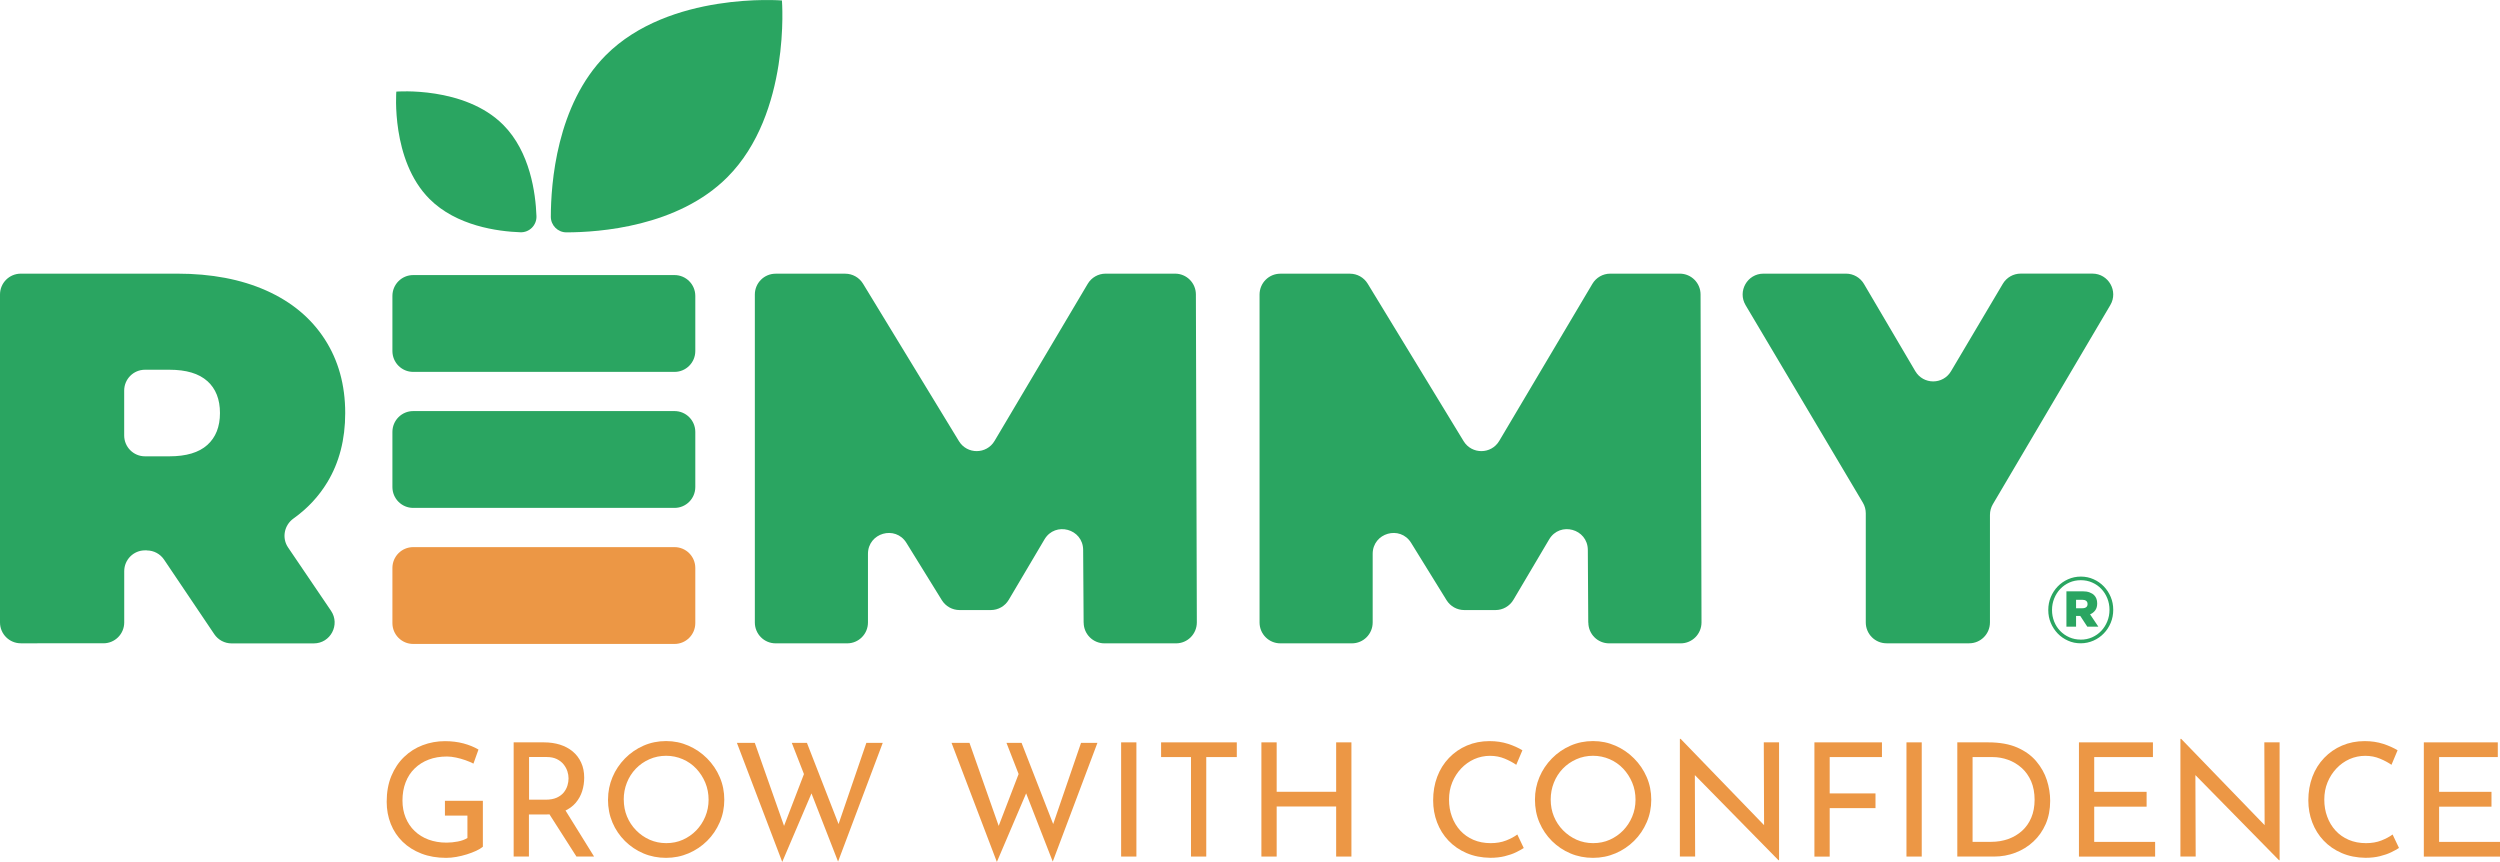
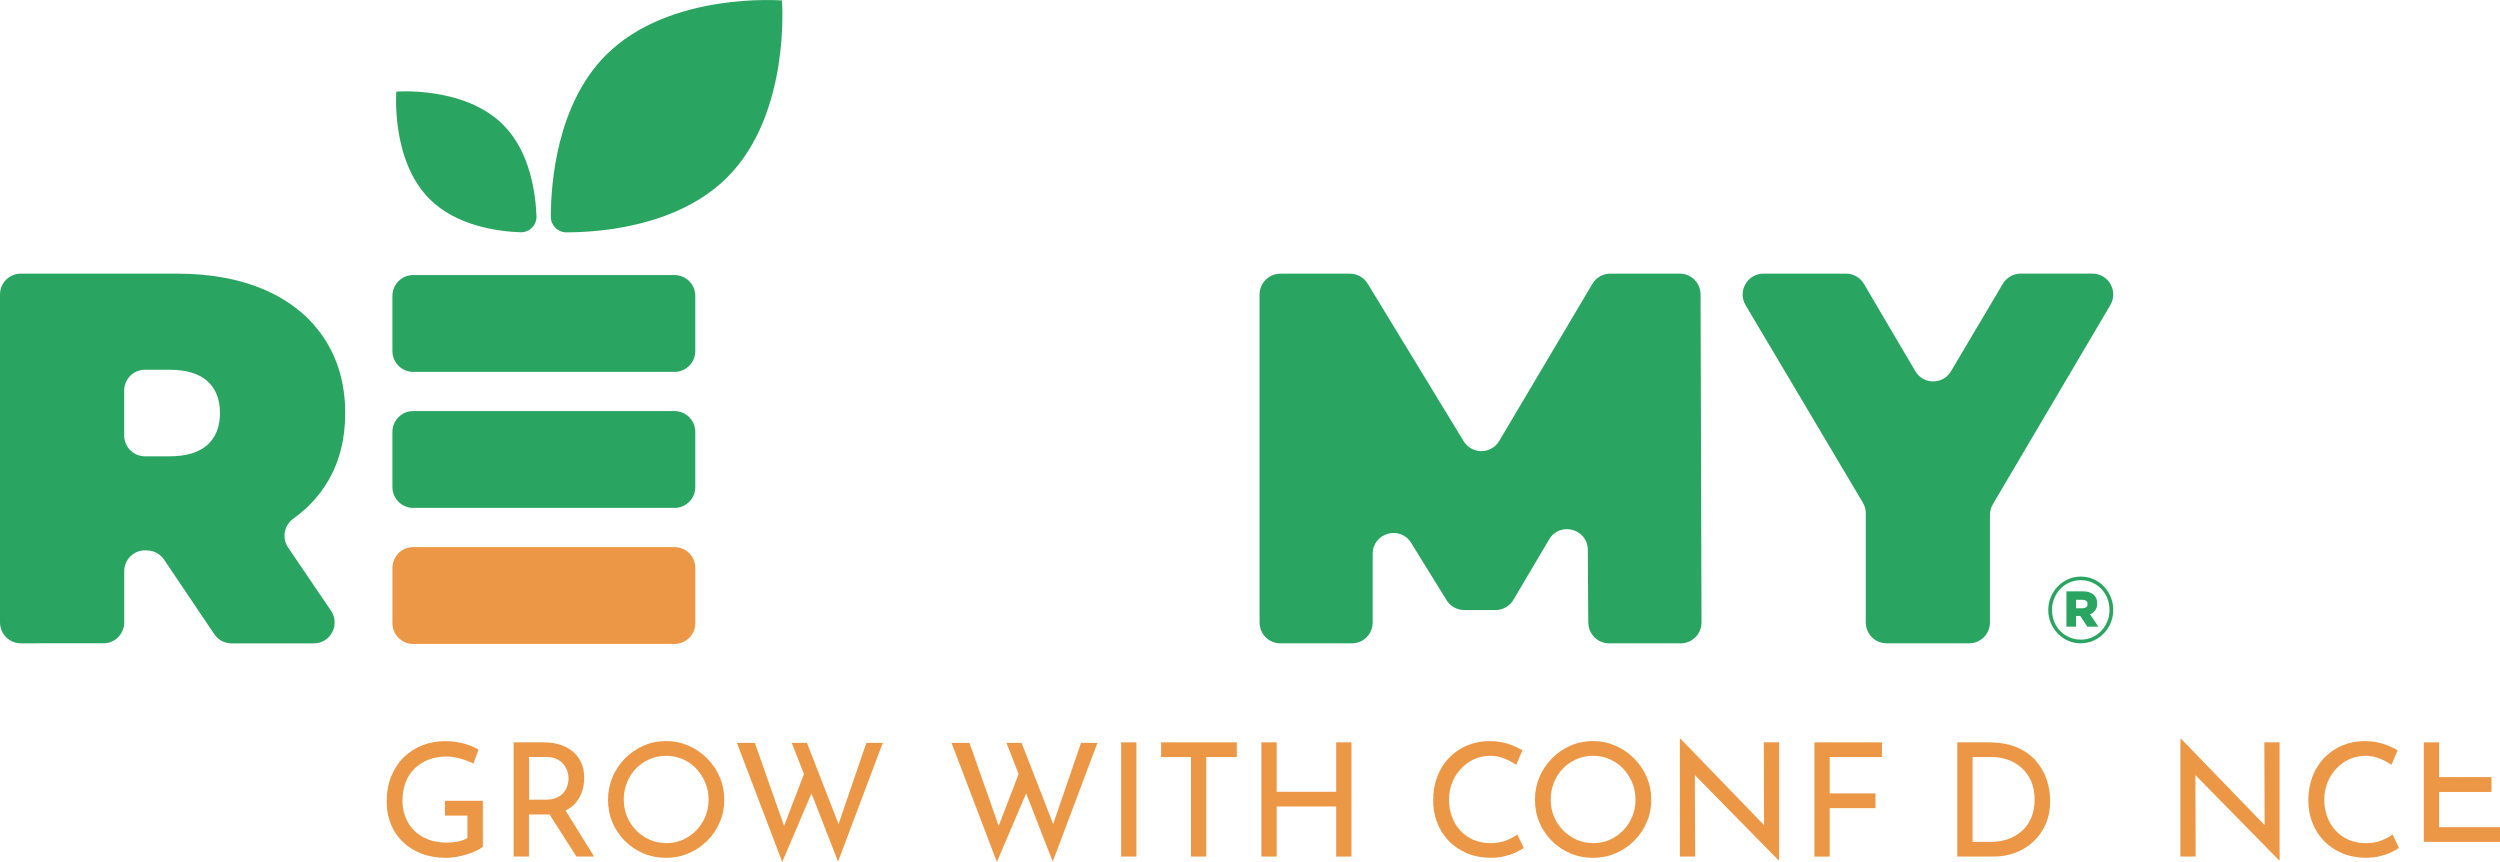
<svg xmlns="http://www.w3.org/2000/svg" id="Laag_2" data-name="Laag 2" viewBox="0 0 581.22 200.39">
  <defs>
    <style>
      .cls-1 {
        fill: #2aa561;
      }

      .cls-1, .cls-2 {
        stroke-width: 0px;
      }

      .cls-2 {
        fill: #ec9745;
      }
    </style>
  </defs>
  <g id="Laag_1-2" data-name="Laag 1">
    <g>
      <g>
        <path class="cls-1" d="M34.14,127.95h-.43c-2.67,0-4.83,2.17-4.83,4.85v11.91c0,2.68-2.16,4.85-4.83,4.85H4.84c-2.67,0-4.84-2.17-4.84-4.85v-76.24c0-2.68,2.16-4.85,4.84-4.85h36.39c7.91,0,14.8,1.31,20.68,3.93,5.87,2.62,10.4,6.39,13.58,11.3,3.18,4.91,4.77,10.64,4.77,17.19,0,6.14-1.39,11.5-4.16,16.08-1.99,3.29-4.61,6.1-7.86,8.42-2.17,1.55-2.76,4.52-1.27,6.73l9.99,14.73c2.18,3.22-.12,7.58-4,7.58h-19.13c-1.6,0-3.1-.8-4-2.13l-11.68-17.34c-.9-1.34-2.4-2.14-4-2.14M48.2,88.6c-1.96-1.76-4.89-2.64-8.81-2.64h-5.69c-2.67,0-4.83,2.17-4.83,4.85v10.43c0,2.68,2.16,4.85,4.83,4.85h5.69c3.92,0,6.85-.88,8.81-2.64,1.96-1.76,2.94-4.24,2.94-7.43s-.98-5.67-2.94-7.43" />
-         <path class="cls-1" d="M251.93,144.74l-.11-16.89c-.03-4.92-6.49-6.67-8.99-2.45l-8.31,14.05c-.87,1.47-2.45,2.38-4.16,2.38h-7.28c-1.67,0-3.23-.87-4.11-2.29l-8.24-13.33c-2.56-4.15-8.94-2.33-8.94,2.56v15.95c0,2.68-2.16,4.85-4.83,4.85h-16.64c-2.67,0-4.83-2.17-4.83-4.85v-76.24c0-2.68,2.16-4.85,4.83-4.85h16.19c1.68,0,3.25.88,4.13,2.32l22.3,36.61c1.9,3.11,6.42,3.09,8.28-.05l21.66-36.52c.87-1.47,2.45-2.37,4.15-2.37h16.17c2.66,0,4.83,2.16,4.83,4.84l.22,76.24c0,2.69-2.16,4.87-4.83,4.87h-16.65c-2.66,0-4.82-2.15-4.83-4.82" />
        <path class="cls-1" d="M369.25,144.74l-.1-16.89c-.03-4.92-6.49-6.67-8.99-2.45l-8.31,14.05c-.87,1.47-2.45,2.38-4.15,2.38h-7.28c-1.67,0-3.23-.87-4.11-2.29l-8.24-13.33c-2.56-4.15-8.94-2.33-8.94,2.56v15.95c0,2.68-2.16,4.85-4.83,4.85h-16.64c-2.67,0-4.83-2.17-4.83-4.85v-76.24c0-2.68,2.16-4.85,4.83-4.85h16.19c1.68,0,3.24.88,4.12,2.32l22.3,36.61c1.9,3.11,6.42,3.09,8.28-.05l21.66-36.52c.87-1.47,2.45-2.37,4.15-2.37h16.17c2.66,0,4.83,2.16,4.83,4.84l.22,76.24c0,2.69-2.16,4.87-4.83,4.87h-16.65c-2.66,0-4.82-2.15-4.83-4.82" />
        <path class="cls-1" d="M462.64,119.7v25.01c0,2.68-2.16,4.85-4.83,4.85h-19.21c-2.67,0-4.83-2.17-4.83-4.85v-25.37c0-.87-.23-1.73-.68-2.48l-27.26-45.91c-1.92-3.23.4-7.33,4.15-7.33h19.2c1.71,0,3.29.91,4.16,2.38l11.94,20.29c1.87,3.17,6.44,3.18,8.31.01l12.04-20.32c.87-1.47,2.45-2.37,4.16-2.37h16.67c3.74,0,6.07,4.09,4.16,7.32l-27.31,46.3c-.44.75-.67,1.6-.67,2.47" />
        <path class="cls-1" d="M483.73,149.56c-1.06,0-2.05-.2-2.96-.62-.92-.41-1.72-.97-2.39-1.67-.67-.71-1.21-1.52-1.6-2.45-.39-.93-.58-1.92-.58-2.97v-.05c0-1.05.19-2.05.58-2.98.39-.94.93-1.76,1.61-2.47.68-.71,1.49-1.27,2.41-1.68.92-.41,1.92-.62,2.97-.62s2.05.21,2.96.62c.92.41,1.71.97,2.39,1.67.67.7,1.21,1.52,1.6,2.45.39.93.58,1.92.58,2.97v.04c0,1.05-.19,2.05-.58,2.99-.39.94-.92,1.76-1.61,2.47-.68.71-1.48,1.27-2.41,1.68-.93.41-1.92.62-2.97.62M483.73,148.71c.96,0,1.85-.18,2.66-.54.81-.36,1.52-.86,2.12-1.49.6-.63,1.07-1.37,1.41-2.21.34-.84.51-1.73.51-2.67v-.04c0-.94-.17-1.83-.51-2.67-.34-.84-.81-1.57-1.4-2.19-.59-.62-1.29-1.11-2.11-1.47-.81-.36-1.69-.54-2.64-.54s-1.85.18-2.66.54c-.81.36-1.52.86-2.12,1.49-.6.63-1.07,1.37-1.41,2.21s-.51,1.73-.51,2.66v.05c0,.94.17,1.83.5,2.67.34.84.8,1.57,1.4,2.18.6.62,1.3,1.11,2.12,1.47.81.36,1.7.54,2.64.54M480.43,137.47h3.74c.64,0,1.18.08,1.63.25s.81.39,1.08.67c.46.47.69,1.1.69,1.88v.04c0,.64-.15,1.17-.45,1.58-.3.41-.7.73-1.2.94l1.92,2.86h-2.57l-1.63-2.49h-.98v2.49h-2.24v-8.21ZM484.12,141.41c.39,0,.69-.09.9-.25.21-.17.31-.4.31-.7v-.04c0-.33-.11-.57-.33-.73-.22-.17-.52-.25-.9-.25h-1.44v1.98h1.46Z" />
        <path class="cls-1" d="M169.11,41.19C183.92,26.33,181.79.11,181.79.11c0,0-26.13-2.13-40.94,12.72-11.49,11.54-12.78,29.93-12.79,37.57,0,1.99,1.62,3.62,3.61,3.62,7.62,0,25.94-1.3,37.44-12.83" />
        <path class="cls-1" d="M99.84,46.24c-8.99-9.02-7.7-24.94-7.7-24.94,0,0,15.86-1.3,24.85,7.72,6.28,6.3,7.54,15.96,7.73,21.22.08,2.11-1.64,3.84-3.74,3.76-5.24-.19-14.87-1.46-21.14-7.76" />
        <path class="cls-1" d="M96.06,86.46h60.76c2.67,0,4.83-2.17,4.83-4.85v-12.81c0-2.68-2.16-4.85-4.83-4.85h-60.76c-2.67,0-4.83,2.17-4.83,4.85v12.81c0,2.68,2.16,4.85,4.83,4.85" />
        <path class="cls-2" d="M96.06,149.71h60.76c2.67,0,4.83-2.17,4.83-4.85v-12.81c0-2.68-2.16-4.85-4.83-4.85h-60.76c-2.67,0-4.83,2.17-4.83,4.85v12.81c0,2.68,2.16,4.85,4.83,4.85" />
        <path class="cls-1" d="M96.06,118.08h60.76c2.67,0,4.83-2.17,4.83-4.85v-12.81c0-2.68-2.16-4.85-4.83-4.85h-60.76c-2.67,0-4.83,2.17-4.83,4.85v12.81c0,2.68,2.16,4.85,4.83,4.85" />
      </g>
      <g>
        <path class="cls-2" d="M112.25,196.86c-.37.32-.88.63-1.54.94-.66.31-1.39.58-2.18.83-.79.25-1.6.44-2.43.59-.83.15-1.62.22-2.38.22-2.12,0-4.04-.33-5.74-.99-1.71-.66-3.17-1.58-4.37-2.75s-2.13-2.56-2.76-4.15-.95-3.3-.95-5.14c0-2.25.36-4.25,1.08-5.99.72-1.74,1.7-3.21,2.95-4.42s2.69-2.13,4.33-2.75,3.37-.94,5.18-.94c1.56,0,3,.18,4.32.53,1.32.36,2.48.83,3.48,1.42l-1.17,3.27c-.51-.27-1.13-.53-1.85-.79-.72-.26-1.46-.46-2.21-.62s-1.45-.24-2.09-.24c-1.59,0-3.01.24-4.26.72-1.26.48-2.34,1.16-3.26,2.06-.92.89-1.62,1.97-2.1,3.23-.49,1.26-.73,2.67-.73,4.24,0,1.42.24,2.74.73,3.95.49,1.21,1.19,2.25,2.1,3.12.91.87,1.99,1.54,3.24,2s2.63.7,4.17.7c.88,0,1.76-.09,2.63-.26.88-.17,1.62-.44,2.23-.81v-5.21h-5.23v-3.45h8.82v10.72Z" />
        <path class="cls-2" d="M126.47,172.59c1.34,0,2.58.18,3.71.53,1.13.36,2.12.88,2.96,1.58.84.7,1.5,1.56,1.97,2.59.48,1.03.71,2.2.71,3.52,0,1.05-.15,2.08-.46,3.08s-.8,1.91-1.5,2.74-1.61,1.48-2.74,1.98c-1.14.5-2.54.75-4.23.75h-3.92v9.77h-3.55v-26.55h7.03ZM126.84,185.92c1.05,0,1.92-.16,2.62-.48.69-.32,1.23-.73,1.63-1.23.39-.5.67-1.03.84-1.6.17-.56.25-1.11.25-1.65s-.09-1.09-.27-1.65c-.19-.56-.48-1.1-.88-1.6s-.93-.91-1.57-1.23c-.65-.32-1.43-.48-2.36-.48h-4.1v9.91h3.84ZM131.19,187.97l6.92,11.16h-4.1l-7.06-11.05,4.24-.11Z" />
        <path class="cls-2" d="M141.36,185.88c0-1.84.35-3.57,1.04-5.21s1.67-3.09,2.91-4.35,2.68-2.25,4.3-2.96,3.37-1.07,5.25-1.07,3.56.36,5.19,1.07c1.63.71,3.08,1.7,4.34,2.96,1.25,1.26,2.24,2.71,2.94,4.35.71,1.64,1.06,3.39,1.06,5.25s-.35,3.61-1.06,5.25c-.71,1.64-1.68,3.08-2.93,4.32-1.24,1.23-2.68,2.2-4.32,2.9-1.63.7-3.38,1.05-5.23,1.05s-3.63-.34-5.25-1.03c-1.62-.68-3.05-1.65-4.3-2.88-1.24-1.24-2.22-2.67-2.91-4.3s-1.04-3.41-1.04-5.34ZM145.02,185.88c0,1.42.25,2.74.75,3.95s1.21,2.28,2.12,3.21c.91.93,1.96,1.66,3.15,2.19,1.18.52,2.47.79,3.86.79s2.68-.26,3.86-.79c1.18-.53,2.22-1.25,3.11-2.17.89-.92,1.59-1.99,2.1-3.21.51-1.22.77-2.53.77-3.93s-.26-2.74-.77-3.97c-.51-1.22-1.22-2.31-2.1-3.25-.89-.94-1.94-1.68-3.15-2.2-1.21-.52-2.5-.79-3.86-.79s-2.69.27-3.9.81c-1.21.54-2.26,1.27-3.15,2.2-.89.93-1.58,2.01-2.07,3.25-.49,1.24-.73,2.54-.73,3.91Z" />
        <path class="cls-2" d="M171.31,172.7h4.17l7.14,20.27-.62-.22,5.23-13.62,1.65,4.81-7.02,16.45-10.54-27.69ZM184.08,172.7h3.52l7.79,20.01-.77-.15,6.8-19.86h3.81l-10.39,27.61-10.76-27.61Z" />
        <path class="cls-2" d="M221.22,172.7h4.17l7.13,20.27-.62-.22,5.23-13.62,1.65,4.81-7.02,16.45-10.54-27.69ZM233.99,172.7h3.51l7.79,20.01-.77-.15,6.81-19.86h3.81l-10.39,27.61-10.76-27.61Z" />
        <path class="cls-2" d="M260.65,172.59h3.55v26.55h-3.55v-26.55Z" />
        <path class="cls-2" d="M269.94,172.59h17.6v3.42h-7.1v23.13h-3.55v-23.13h-6.95v-3.42Z" />
        <path class="cls-2" d="M314.19,172.59v26.55h-3.55v-11.64h-13.83v11.64h-3.55v-26.55h3.55v11.49h13.83v-11.49h3.55Z" />
        <path class="cls-2" d="M354.26,197.15c-.44.29-1.04.62-1.79.99s-1.64.67-2.65.92c-1.01.25-2.13.37-3.35.37-2.02-.03-3.86-.39-5.51-1.1-1.65-.71-3.05-1.68-4.21-2.9s-2.04-2.64-2.65-4.24-.91-3.31-.91-5.12c0-1.98.31-3.81.95-5.49.63-1.68,1.54-3.13,2.73-4.37,1.18-1.23,2.57-2.2,4.17-2.88,1.6-.68,3.35-1.03,5.25-1.03,1.59,0,3.02.22,4.32.64s2.4.93,3.33,1.49l-1.43,3.38c-.73-.51-1.62-.99-2.67-1.43-1.05-.44-2.19-.66-3.44-.66s-2.51.26-3.66.77c-1.14.52-2.16,1.24-3.04,2.17-.88.93-1.57,2.01-2.07,3.23-.5,1.22-.75,2.56-.75,4s.22,2.75.68,3.98c.45,1.24,1.1,2.31,1.94,3.23s1.86,1.63,3.05,2.15c1.2.51,2.54.77,4.02.77,1.34,0,2.54-.21,3.59-.62s1.91-.88,2.6-1.39l1.5,3.16Z" />
        <path class="cls-2" d="M356.86,185.88c0-1.84.35-3.57,1.04-5.21s1.67-3.09,2.91-4.35,2.68-2.25,4.3-2.96,3.37-1.07,5.25-1.07,3.56.36,5.2,1.07c1.63.71,3.08,1.7,4.33,2.96,1.26,1.26,2.24,2.71,2.95,4.35.71,1.64,1.06,3.39,1.06,5.25s-.35,3.61-1.06,5.25c-.71,1.64-1.68,3.08-2.93,4.32-1.24,1.23-2.68,2.2-4.32,2.9-1.63.7-3.38,1.05-5.23,1.05s-3.63-.34-5.25-1.03c-1.62-.68-3.05-1.65-4.3-2.88-1.24-1.24-2.21-2.67-2.91-4.3s-1.04-3.41-1.04-5.34ZM360.52,185.88c0,1.42.25,2.74.75,3.95s1.21,2.28,2.12,3.21c.92.93,1.97,1.66,3.15,2.19,1.18.52,2.47.79,3.86.79s2.68-.26,3.86-.79c1.18-.53,2.22-1.25,3.11-2.17.89-.92,1.59-1.99,2.1-3.21.51-1.22.77-2.53.77-3.93s-.25-2.74-.77-3.97c-.51-1.22-1.21-2.31-2.1-3.25-.89-.94-1.94-1.68-3.15-2.2-1.21-.52-2.5-.79-3.86-.79s-2.69.27-3.89.81c-1.21.54-2.26,1.27-3.15,2.2-.89.93-1.58,2.01-2.07,3.25-.49,1.24-.73,2.54-.73,3.91Z" />
        <path class="cls-2" d="M413.46,199.98l-20.45-20.82,1.02.26.07,19.72h-3.55v-27.36h.18l20.2,20.89-.8-.18-.07-19.9h3.55v27.39h-.15Z" />
        <path class="cls-2" d="M421.83,172.59h15.7v3.42h-12.15v8.45h10.65v3.42h-10.65v11.27h-3.55v-26.55Z" />
-         <path class="cls-2" d="M443.23,172.59h3.55v26.55h-3.55v-26.55Z" />
        <path class="cls-2" d="M455.05,199.14v-26.55h7.21c2.64,0,4.87.4,6.7,1.19,1.83.8,3.31,1.86,4.44,3.2s1.96,2.8,2.47,4.39c.51,1.59.77,3.2.77,4.81,0,2.01-.35,3.81-1.04,5.4-.7,1.59-1.65,2.95-2.86,4.07-1.21,1.13-2.6,1.99-4.17,2.59-1.57.6-3.24.9-5,.9h-8.53ZM458.6,195.72h4.28c1.44,0,2.78-.22,4.01-.66,1.23-.44,2.3-1.08,3.22-1.91.92-.83,1.63-1.85,2.14-3.06.51-1.21.77-2.6.77-4.17s-.27-3.04-.8-4.28c-.54-1.23-1.27-2.27-2.2-3.1-.93-.83-1.97-1.46-3.15-1.89s-2.39-.64-3.66-.64h-4.61v19.72Z" />
-         <path class="cls-2" d="M483.33,172.59h17.2v3.42h-13.65v8.08h12.18v3.45h-12.18v8.19h14.16v3.42h-17.71v-26.55Z" />
        <path class="cls-2" d="M529.83,199.98l-20.45-20.82,1.02.26.07,19.72h-3.55v-27.36h.18l20.2,20.89-.8-.18-.07-19.9h3.55v27.39h-.15Z" />
        <path class="cls-2" d="M557.72,197.15c-.44.29-1.04.62-1.79.99-.76.37-1.64.67-2.65.92s-2.13.37-3.35.37c-2.02-.03-3.86-.39-5.5-1.1-1.65-.71-3.05-1.68-4.21-2.9-1.16-1.22-2.04-2.64-2.65-4.24-.61-1.6-.91-3.31-.91-5.12,0-1.98.32-3.81.95-5.49s1.54-3.13,2.73-4.37c1.18-1.23,2.57-2.2,4.17-2.88s3.35-1.03,5.25-1.03c1.58,0,3.02.22,4.32.64,1.3.43,2.41.93,3.33,1.49l-1.42,3.38c-.73-.51-1.62-.99-2.67-1.43-1.05-.44-2.19-.66-3.44-.66s-2.51.26-3.66.77c-1.14.52-2.16,1.24-3.03,2.17-.88.93-1.57,2.01-2.07,3.23-.5,1.22-.75,2.56-.75,4s.22,2.75.68,3.98c.45,1.24,1.1,2.31,1.94,3.23s1.86,1.63,3.06,2.15c1.19.51,2.53.77,4.02.77,1.34,0,2.54-.21,3.58-.62,1.05-.42,1.91-.88,2.6-1.39l1.5,3.16Z" />
-         <path class="cls-2" d="M563.51,172.59h17.2v3.42h-13.65v8.08h12.18v3.45h-12.18v8.19h14.16v3.42h-17.71v-26.55Z" />
+         <path class="cls-2" d="M563.51,172.59h17.2h-13.65v8.08h12.18v3.45h-12.18v8.19h14.16v3.42h-17.71v-26.55Z" />
      </g>
    </g>
  </g>
</svg>